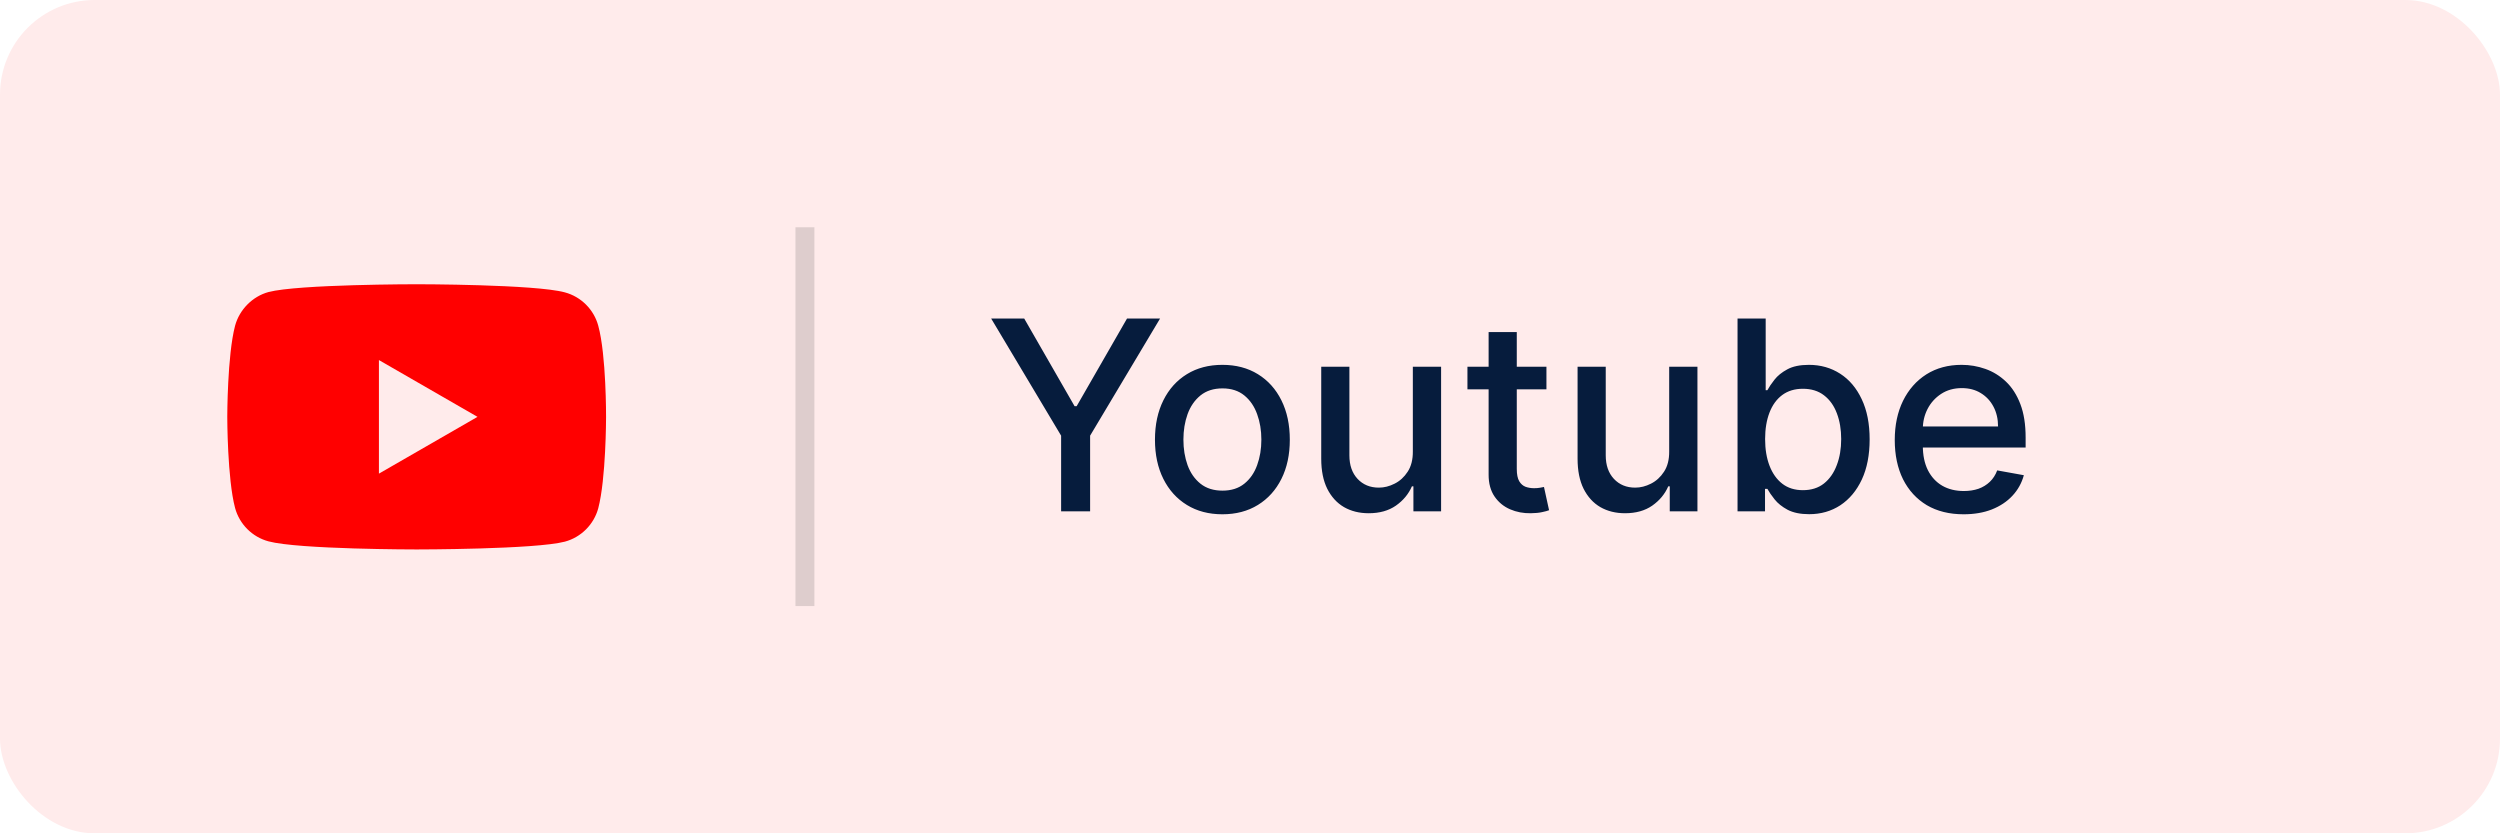
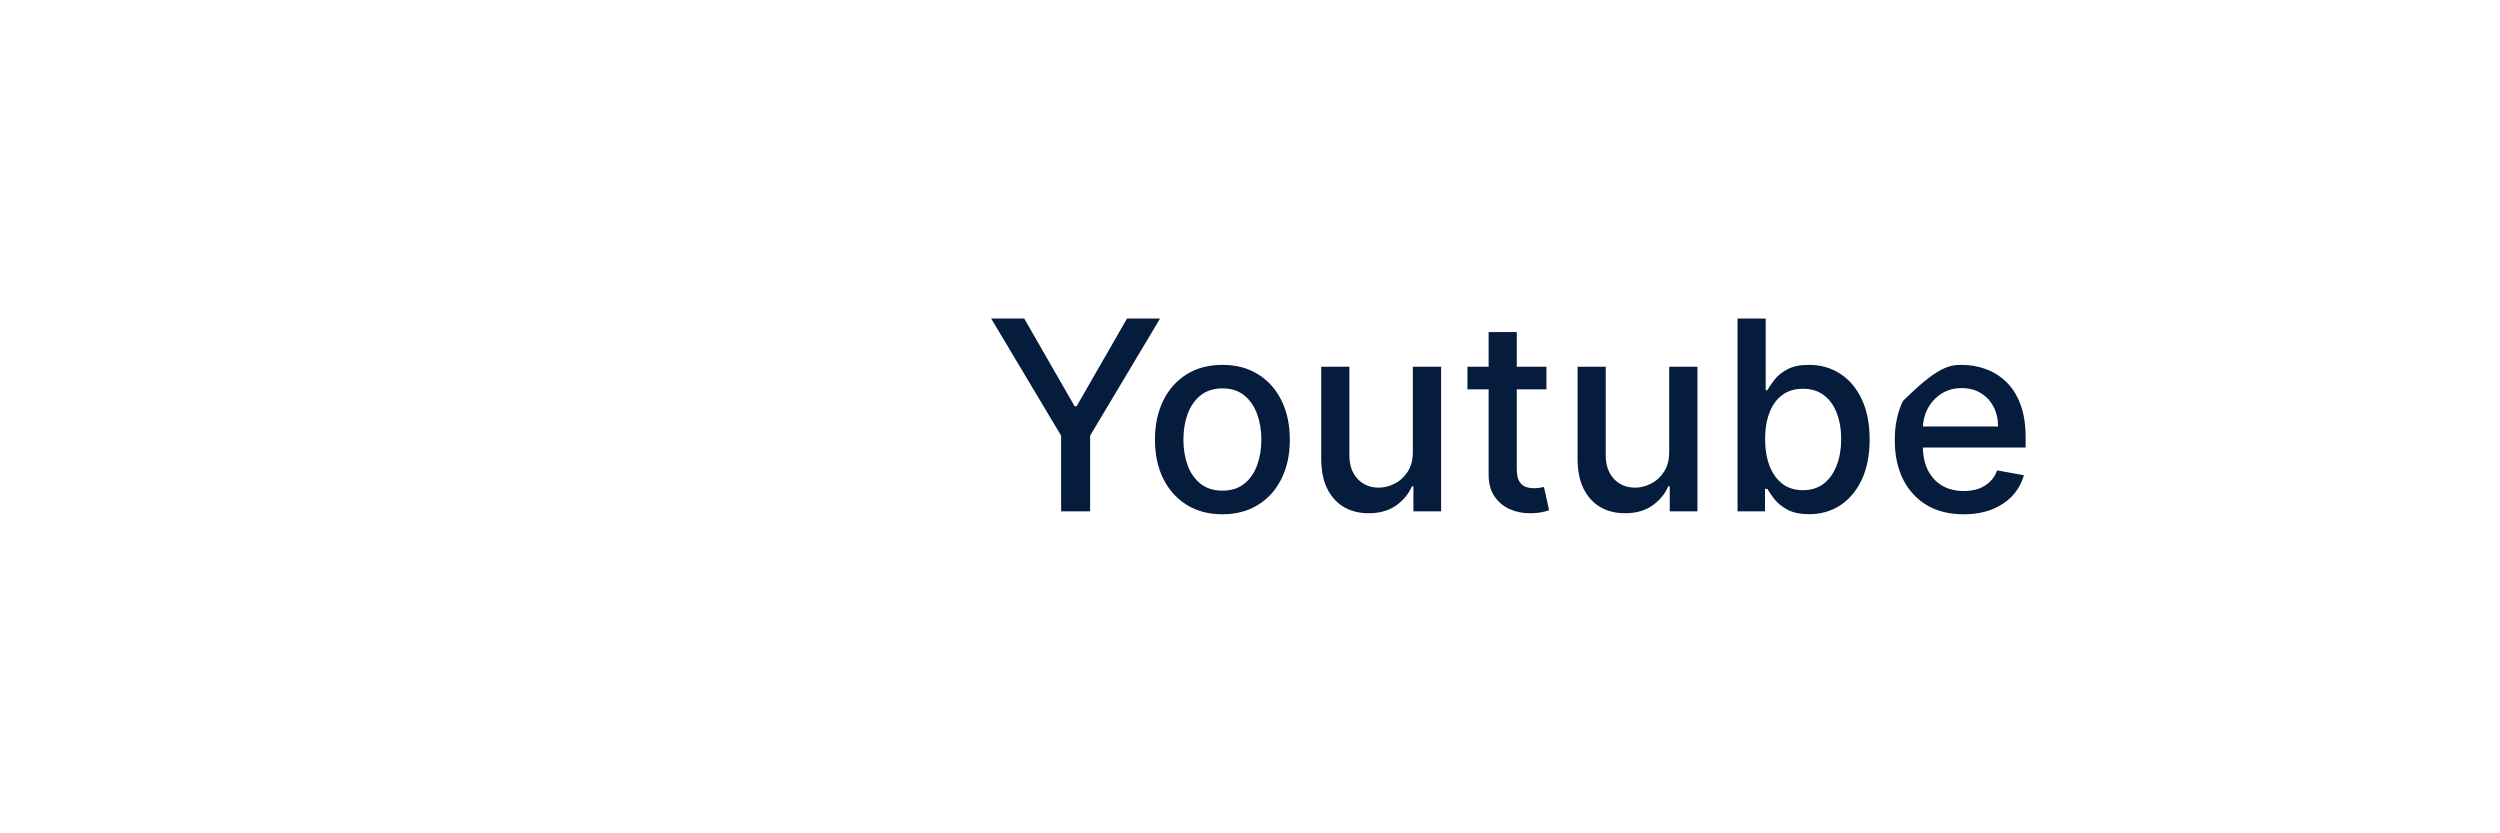
<svg xmlns="http://www.w3.org/2000/svg" width="132" height="44" viewBox="0 0 132 44" fill="none">
-   <rect width="132" height="44" rx="5" fill="#FF0000" fill-opacity="0.08" />
  <g clip-path="url(#clip0_937_2604)">
-     <path d="M22 15.008C22.04 15.008 28.265 15.01 29.825 15.437C30.682 15.667 31.357 16.343 31.588 17.199C32.016 18.764 32 22.026 32 22.026C32 22.07 31.997 25.282 31.588 26.836C31.357 27.692 30.682 28.368 29.825 28.599C28.262 29.01 22.019 29.011 22 29.011C22 29.011 15.757 29.011 14.175 28.583C13.318 28.352 12.643 27.677 12.412 26.82C12.003 25.281 12 22.048 12 22.01C12 22.01 12 18.764 12.412 17.199C12.643 16.343 13.335 15.65 14.175 15.42C15.74 15.008 22 15.008 22 15.008ZM20.007 25.008L25.212 22.01L20.007 19.011V25.008Z" fill="#FF0000" />
-   </g>
-   <line opacity="0.15" x1="42.5" y1="12" x2="42.5" y2="32" stroke="#222222" />
-   <path d="M52.333 16.818H54.078L56.738 21.447H56.847L59.507 16.818H61.252L57.558 23.003V27H56.027V23.003L52.333 16.818ZM64.542 27.154C63.826 27.154 63.201 26.99 62.668 26.662C62.134 26.334 61.72 25.875 61.425 25.285C61.13 24.695 60.982 24.005 60.982 23.217C60.982 22.424 61.13 21.732 61.425 21.139C61.72 20.545 62.134 20.084 62.668 19.756C63.201 19.428 63.826 19.264 64.542 19.264C65.258 19.264 65.883 19.428 66.416 19.756C66.95 20.084 67.364 20.545 67.659 21.139C67.954 21.732 68.102 22.424 68.102 23.217C68.102 24.005 67.954 24.695 67.659 25.285C67.364 25.875 66.95 26.334 66.416 26.662C65.883 26.99 65.258 27.154 64.542 27.154ZM64.547 25.906C65.011 25.906 65.395 25.784 65.701 25.538C66.005 25.293 66.231 24.967 66.377 24.559C66.526 24.151 66.6 23.702 66.6 23.212C66.6 22.724 66.526 22.277 66.377 21.869C66.231 21.458 66.005 21.129 65.701 20.88C65.395 20.631 65.011 20.507 64.547 20.507C64.08 20.507 63.692 20.631 63.384 20.88C63.079 21.129 62.852 21.458 62.703 21.869C62.557 22.277 62.484 22.724 62.484 23.212C62.484 23.702 62.557 24.151 62.703 24.559C62.852 24.967 63.079 25.293 63.384 25.538C63.692 25.784 64.08 25.906 64.547 25.906ZM74.598 23.833V19.364H76.09V27H74.628V25.678H74.549C74.373 26.085 74.091 26.425 73.704 26.697C73.319 26.965 72.84 27.099 72.267 27.099C71.776 27.099 71.342 26.992 70.964 26.776C70.59 26.558 70.295 26.234 70.079 25.807C69.867 25.379 69.761 24.851 69.761 24.221V19.364H71.248V24.042C71.248 24.562 71.392 24.977 71.68 25.285C71.968 25.593 72.343 25.747 72.804 25.747C73.082 25.747 73.359 25.678 73.634 25.538C73.912 25.399 74.143 25.189 74.325 24.907C74.51 24.625 74.602 24.267 74.598 23.833ZM81.652 19.364V20.557H77.481V19.364H81.652ZM78.599 17.534H80.086V24.758C80.086 25.046 80.129 25.263 80.215 25.409C80.301 25.552 80.412 25.649 80.548 25.702C80.687 25.752 80.838 25.777 81.001 25.777C81.12 25.777 81.224 25.769 81.314 25.752C81.403 25.736 81.473 25.722 81.522 25.712L81.791 26.94C81.705 26.974 81.582 27.007 81.423 27.04C81.264 27.076 81.065 27.096 80.826 27.099C80.435 27.106 80.071 27.037 79.733 26.891C79.395 26.745 79.121 26.519 78.912 26.215C78.704 25.91 78.599 25.527 78.599 25.066V17.534ZM88.133 23.833V19.364H89.625V27H88.163V25.678H88.084C87.908 26.085 87.626 26.425 87.239 26.697C86.854 26.965 86.375 27.099 85.802 27.099C85.311 27.099 84.877 26.992 84.499 26.776C84.125 26.558 83.83 26.234 83.614 25.807C83.402 25.379 83.296 24.851 83.296 24.221V19.364H84.783V24.042C84.783 24.562 84.927 24.977 85.215 25.285C85.504 25.593 85.878 25.747 86.339 25.747C86.617 25.747 86.894 25.678 87.169 25.538C87.447 25.399 87.678 25.189 87.86 24.907C88.046 24.625 88.137 24.267 88.133 23.833ZM91.742 27V16.818H93.228V20.602H93.318C93.404 20.442 93.528 20.259 93.691 20.05C93.853 19.841 94.078 19.659 94.367 19.503C94.655 19.344 95.036 19.264 95.51 19.264C96.127 19.264 96.677 19.42 97.161 19.732C97.645 20.043 98.024 20.492 98.299 21.079C98.578 21.666 98.717 22.371 98.717 23.197C98.717 24.022 98.579 24.73 98.304 25.32C98.029 25.906 97.651 26.359 97.171 26.677C96.69 26.992 96.141 27.149 95.525 27.149C95.061 27.149 94.681 27.071 94.386 26.916C94.095 26.76 93.866 26.577 93.701 26.369C93.535 26.16 93.407 25.974 93.318 25.812H93.193V27H91.742ZM93.198 23.182C93.198 23.719 93.276 24.189 93.432 24.594C93.588 24.998 93.813 25.315 94.108 25.543C94.403 25.769 94.764 25.881 95.192 25.881C95.636 25.881 96.007 25.764 96.306 25.528C96.604 25.29 96.829 24.967 96.982 24.559C97.138 24.151 97.215 23.692 97.215 23.182C97.215 22.678 97.139 22.226 96.987 21.825C96.838 21.424 96.612 21.107 96.311 20.875C96.012 20.643 95.639 20.527 95.192 20.527C94.761 20.527 94.397 20.638 94.098 20.86C93.803 21.082 93.579 21.392 93.427 21.79C93.275 22.188 93.198 22.651 93.198 23.182ZM103.677 27.154C102.925 27.154 102.277 26.993 101.733 26.672C101.193 26.347 100.775 25.891 100.48 25.305C100.189 24.715 100.043 24.024 100.043 23.232C100.043 22.449 100.189 21.76 100.48 21.163C100.775 20.567 101.186 20.101 101.713 19.766C102.244 19.432 102.864 19.264 103.573 19.264C104.004 19.264 104.421 19.335 104.826 19.478C105.23 19.62 105.593 19.844 105.914 20.149C106.236 20.454 106.489 20.85 106.675 21.337C106.861 21.821 106.953 22.41 106.953 23.102V23.629H100.883V22.516H105.497C105.497 22.125 105.417 21.778 105.258 21.477C105.099 21.172 104.875 20.931 104.587 20.756C104.302 20.58 103.967 20.492 103.583 20.492C103.165 20.492 102.801 20.595 102.489 20.8C102.181 21.003 101.942 21.268 101.773 21.596C101.607 21.921 101.525 22.274 101.525 22.655V23.525C101.525 24.035 101.614 24.47 101.793 24.827C101.975 25.185 102.229 25.459 102.554 25.648C102.878 25.833 103.258 25.926 103.692 25.926C103.974 25.926 104.231 25.886 104.463 25.807C104.695 25.724 104.895 25.601 105.064 25.439C105.233 25.276 105.363 25.076 105.452 24.837L106.859 25.091C106.746 25.505 106.544 25.868 106.252 26.18C105.964 26.488 105.601 26.728 105.164 26.901C104.73 27.07 104.234 27.154 103.677 27.154Z" fill="#061C3D" />
+     </g>
+   <path d="M52.333 16.818H54.078L56.738 21.447H56.847L59.507 16.818H61.252L57.558 23.003V27H56.027V23.003L52.333 16.818ZM64.542 27.154C63.826 27.154 63.201 26.99 62.668 26.662C62.134 26.334 61.72 25.875 61.425 25.285C61.13 24.695 60.982 24.005 60.982 23.217C60.982 22.424 61.13 21.732 61.425 21.139C61.72 20.545 62.134 20.084 62.668 19.756C63.201 19.428 63.826 19.264 64.542 19.264C65.258 19.264 65.883 19.428 66.416 19.756C66.95 20.084 67.364 20.545 67.659 21.139C67.954 21.732 68.102 22.424 68.102 23.217C68.102 24.005 67.954 24.695 67.659 25.285C67.364 25.875 66.95 26.334 66.416 26.662C65.883 26.99 65.258 27.154 64.542 27.154ZM64.547 25.906C65.011 25.906 65.395 25.784 65.701 25.538C66.005 25.293 66.231 24.967 66.377 24.559C66.526 24.151 66.6 23.702 66.6 23.212C66.6 22.724 66.526 22.277 66.377 21.869C66.231 21.458 66.005 21.129 65.701 20.88C65.395 20.631 65.011 20.507 64.547 20.507C64.08 20.507 63.692 20.631 63.384 20.88C63.079 21.129 62.852 21.458 62.703 21.869C62.557 22.277 62.484 22.724 62.484 23.212C62.484 23.702 62.557 24.151 62.703 24.559C62.852 24.967 63.079 25.293 63.384 25.538C63.692 25.784 64.08 25.906 64.547 25.906ZM74.598 23.833V19.364H76.09V27H74.628V25.678H74.549C74.373 26.085 74.091 26.425 73.704 26.697C73.319 26.965 72.84 27.099 72.267 27.099C71.776 27.099 71.342 26.992 70.964 26.776C70.59 26.558 70.295 26.234 70.079 25.807C69.867 25.379 69.761 24.851 69.761 24.221V19.364H71.248V24.042C71.248 24.562 71.392 24.977 71.68 25.285C71.968 25.593 72.343 25.747 72.804 25.747C73.082 25.747 73.359 25.678 73.634 25.538C73.912 25.399 74.143 25.189 74.325 24.907C74.51 24.625 74.602 24.267 74.598 23.833ZM81.652 19.364V20.557H77.481V19.364H81.652ZM78.599 17.534H80.086V24.758C80.086 25.046 80.129 25.263 80.215 25.409C80.301 25.552 80.412 25.649 80.548 25.702C80.687 25.752 80.838 25.777 81.001 25.777C81.12 25.777 81.224 25.769 81.314 25.752C81.403 25.736 81.473 25.722 81.522 25.712L81.791 26.94C81.705 26.974 81.582 27.007 81.423 27.04C81.264 27.076 81.065 27.096 80.826 27.099C80.435 27.106 80.071 27.037 79.733 26.891C79.395 26.745 79.121 26.519 78.912 26.215C78.704 25.91 78.599 25.527 78.599 25.066V17.534ZM88.133 23.833V19.364H89.625V27H88.163V25.678H88.084C87.908 26.085 87.626 26.425 87.239 26.697C86.854 26.965 86.375 27.099 85.802 27.099C85.311 27.099 84.877 26.992 84.499 26.776C84.125 26.558 83.83 26.234 83.614 25.807C83.402 25.379 83.296 24.851 83.296 24.221V19.364H84.783V24.042C84.783 24.562 84.927 24.977 85.215 25.285C85.504 25.593 85.878 25.747 86.339 25.747C86.617 25.747 86.894 25.678 87.169 25.538C87.447 25.399 87.678 25.189 87.86 24.907C88.046 24.625 88.137 24.267 88.133 23.833ZM91.742 27V16.818H93.228V20.602H93.318C93.404 20.442 93.528 20.259 93.691 20.05C93.853 19.841 94.078 19.659 94.367 19.503C94.655 19.344 95.036 19.264 95.51 19.264C96.127 19.264 96.677 19.42 97.161 19.732C97.645 20.043 98.024 20.492 98.299 21.079C98.578 21.666 98.717 22.371 98.717 23.197C98.717 24.022 98.579 24.73 98.304 25.32C98.029 25.906 97.651 26.359 97.171 26.677C96.69 26.992 96.141 27.149 95.525 27.149C95.061 27.149 94.681 27.071 94.386 26.916C94.095 26.76 93.866 26.577 93.701 26.369C93.535 26.16 93.407 25.974 93.318 25.812H93.193V27H91.742ZM93.198 23.182C93.198 23.719 93.276 24.189 93.432 24.594C93.588 24.998 93.813 25.315 94.108 25.543C94.403 25.769 94.764 25.881 95.192 25.881C95.636 25.881 96.007 25.764 96.306 25.528C96.604 25.29 96.829 24.967 96.982 24.559C97.138 24.151 97.215 23.692 97.215 23.182C97.215 22.678 97.139 22.226 96.987 21.825C96.838 21.424 96.612 21.107 96.311 20.875C96.012 20.643 95.639 20.527 95.192 20.527C94.761 20.527 94.397 20.638 94.098 20.86C93.803 21.082 93.579 21.392 93.427 21.79C93.275 22.188 93.198 22.651 93.198 23.182ZM103.677 27.154C102.925 27.154 102.277 26.993 101.733 26.672C101.193 26.347 100.775 25.891 100.48 25.305C100.189 24.715 100.043 24.024 100.043 23.232C100.043 22.449 100.189 21.76 100.48 21.163C102.244 19.432 102.864 19.264 103.573 19.264C104.004 19.264 104.421 19.335 104.826 19.478C105.23 19.62 105.593 19.844 105.914 20.149C106.236 20.454 106.489 20.85 106.675 21.337C106.861 21.821 106.953 22.41 106.953 23.102V23.629H100.883V22.516H105.497C105.497 22.125 105.417 21.778 105.258 21.477C105.099 21.172 104.875 20.931 104.587 20.756C104.302 20.58 103.967 20.492 103.583 20.492C103.165 20.492 102.801 20.595 102.489 20.8C102.181 21.003 101.942 21.268 101.773 21.596C101.607 21.921 101.525 22.274 101.525 22.655V23.525C101.525 24.035 101.614 24.47 101.793 24.827C101.975 25.185 102.229 25.459 102.554 25.648C102.878 25.833 103.258 25.926 103.692 25.926C103.974 25.926 104.231 25.886 104.463 25.807C104.695 25.724 104.895 25.601 105.064 25.439C105.233 25.276 105.363 25.076 105.452 24.837L106.859 25.091C106.746 25.505 106.544 25.868 106.252 26.18C105.964 26.488 105.601 26.728 105.164 26.901C104.73 27.07 104.234 27.154 103.677 27.154Z" fill="#061C3D" />
  <defs>
    <clipPath id="clip0_937_2604">
-       <rect width="20" height="20" fill="white" transform="translate(12 12)" />
-     </clipPath>
+       </clipPath>
  </defs>
</svg>